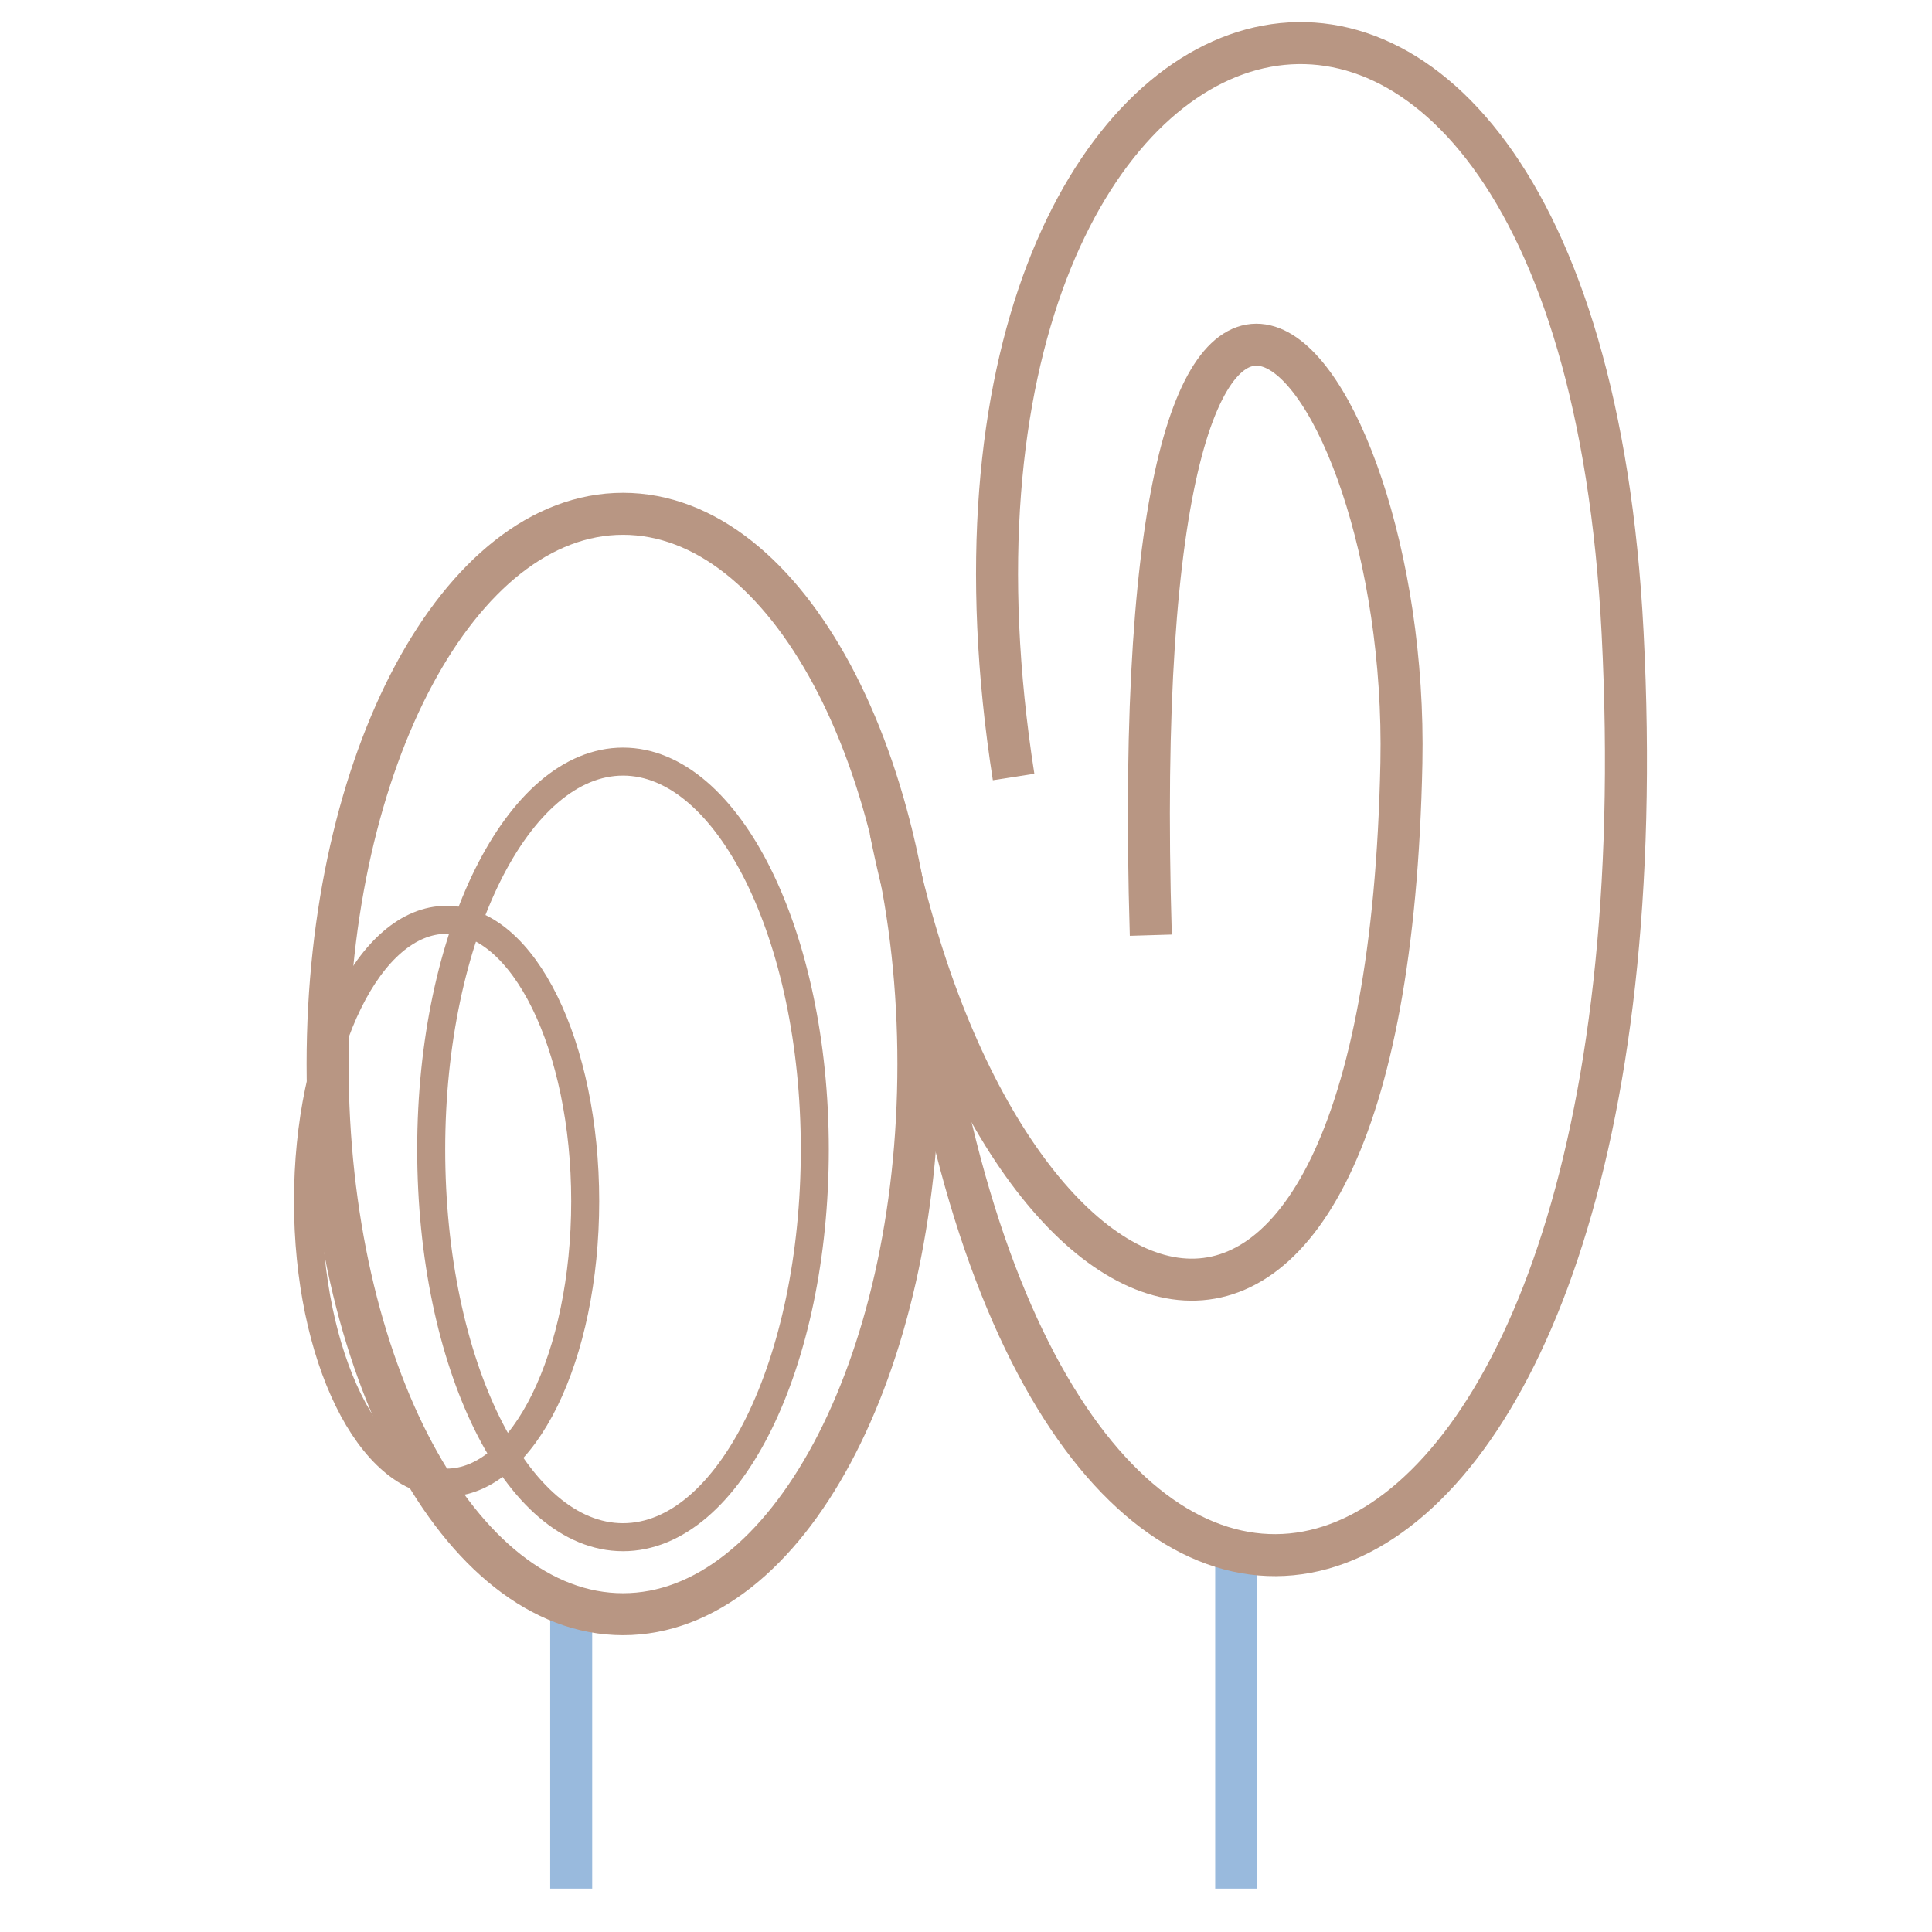
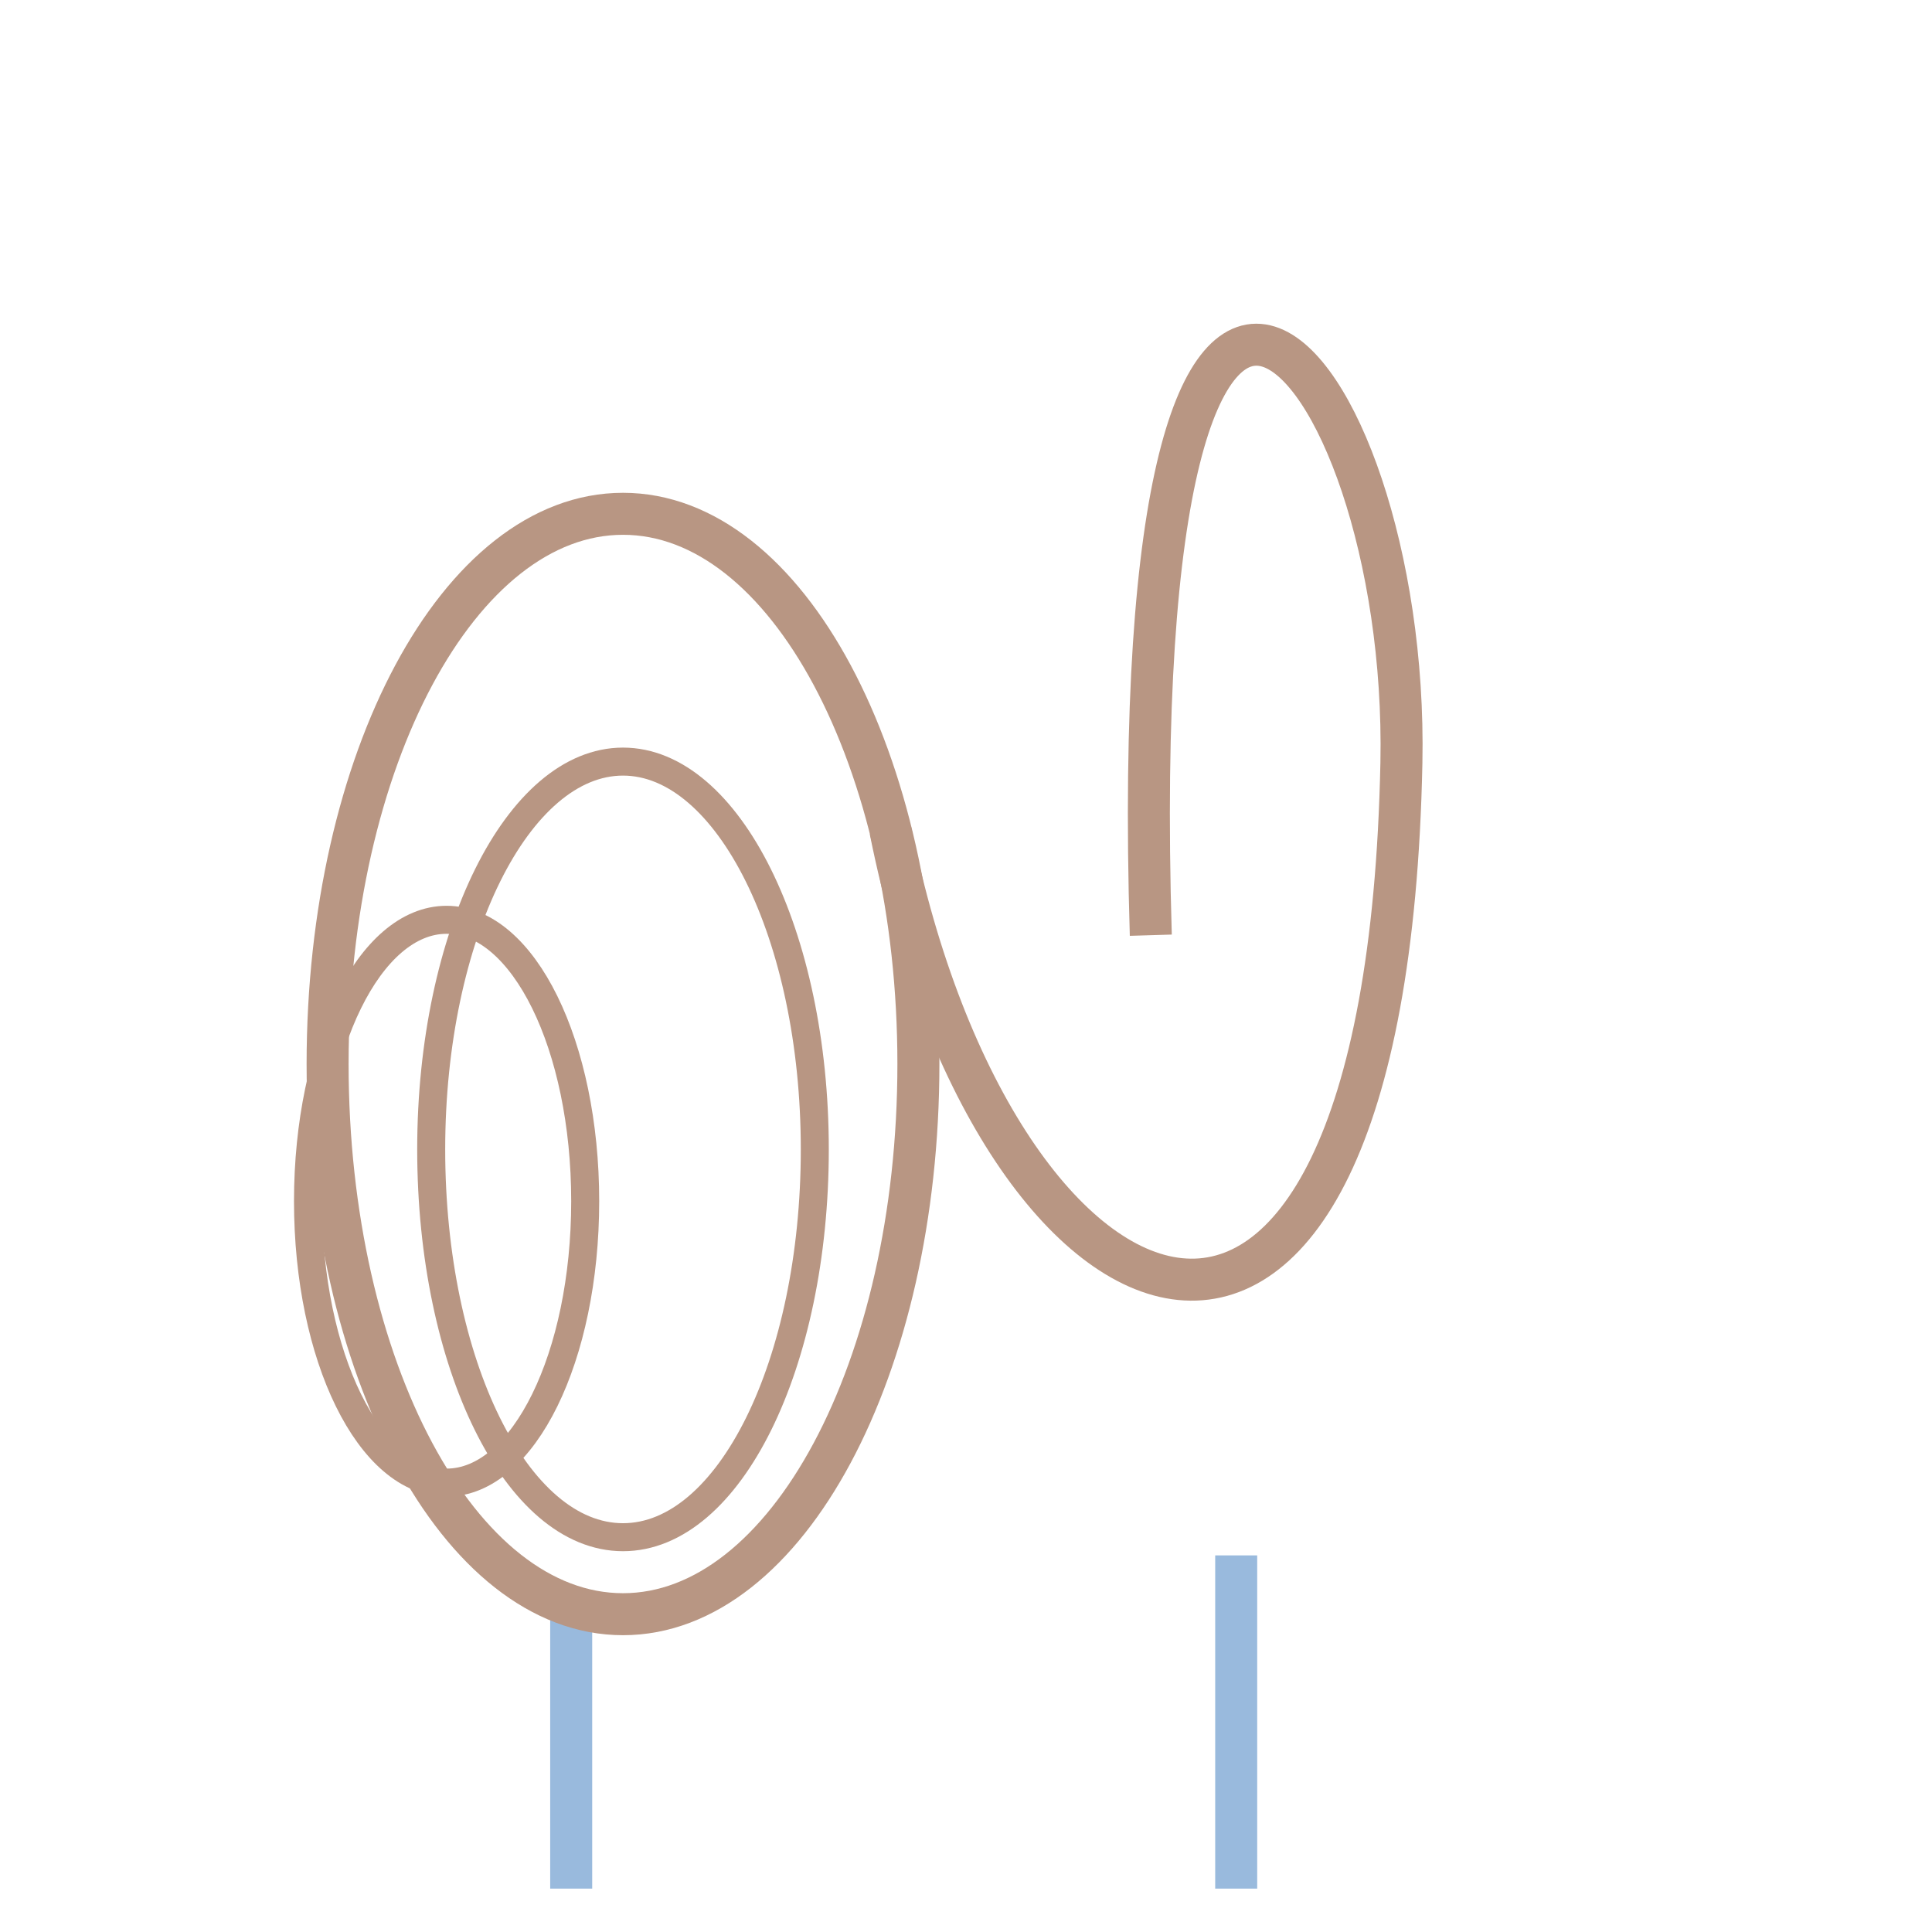
<svg xmlns="http://www.w3.org/2000/svg" version="1.1" id="Layer_1" x="0px" y="0px" width="138px" height="138px" viewBox="0 0 138 138" style="enable-background:new 0 0 138 138;" xml:space="preserve">
  <style type="text/css">
	.st0{fill:none;stroke:#99BADD;stroke-width:3;stroke-linejoin:round;}
	.st1{fill:none;stroke:#B89683;stroke-width:3;stroke-linejoin:round;}
	.st2{fill:none;stroke:#B89683;stroke-width:2;stroke-linejoin:round;}
</style>
  <title>icon-benefit-priestranny</title>
  <desc>Created with Sketch.</desc>
  <g id="Page-1">
    <g id="_x30_2-NN-Oprojekte" transform="translate(-1082, -2175)">
      <g id="icon-benefit-priestranny" transform="translate(1083, 2177)">
        <line id="Stroke-1" class="st0" x1="87.3" y1="109.1" x2="87.3" y2="132.9" />
        <line id="Stroke-3" class="st0" x1="39.8" y1="112.6" x2="39.8" y2="132.9" />
        <path id="Stroke-5" class="st1" d="M62.6,57.3c7.6,37.9,35.4,49.2,36.5-4.8C99.7,23,79.2-1.4,81.2,64.8" />
-         <path id="Stroke-7" class="st1" d="M71.4,53.5c-9.4-60.1,40.2-75,43.5-10.3c3.8,74.4-38.8,88.3-49.3,28.8" />
        <path id="Stroke-9" class="st1" d="M64.6,74c0,21.7-9.4,39.3-21.1,39.3S22.4,95.7,22.4,74c0-21.7,9.4-39.3,21.1-39.3     S64.6,52.3,64.6,74z" />
        <path id="Stroke-11" class="st2" d="M57.2,80.1c0,15.3-6.1,27.7-13.7,27.7S29.8,95.4,29.8,80.1S36,52.4,43.5,52.4     S57.2,64.8,57.2,80.1z" />
        <path id="Stroke-13" class="st2" d="M40.8,83.8c0,11.1-4.4,20.1-9.9,20.1s-9.9-9-9.9-20.1s4.4-20.1,9.9-20.1S40.8,72.7,40.8,83.8     z" />
      </g>
    </g>
  </g>
</svg>